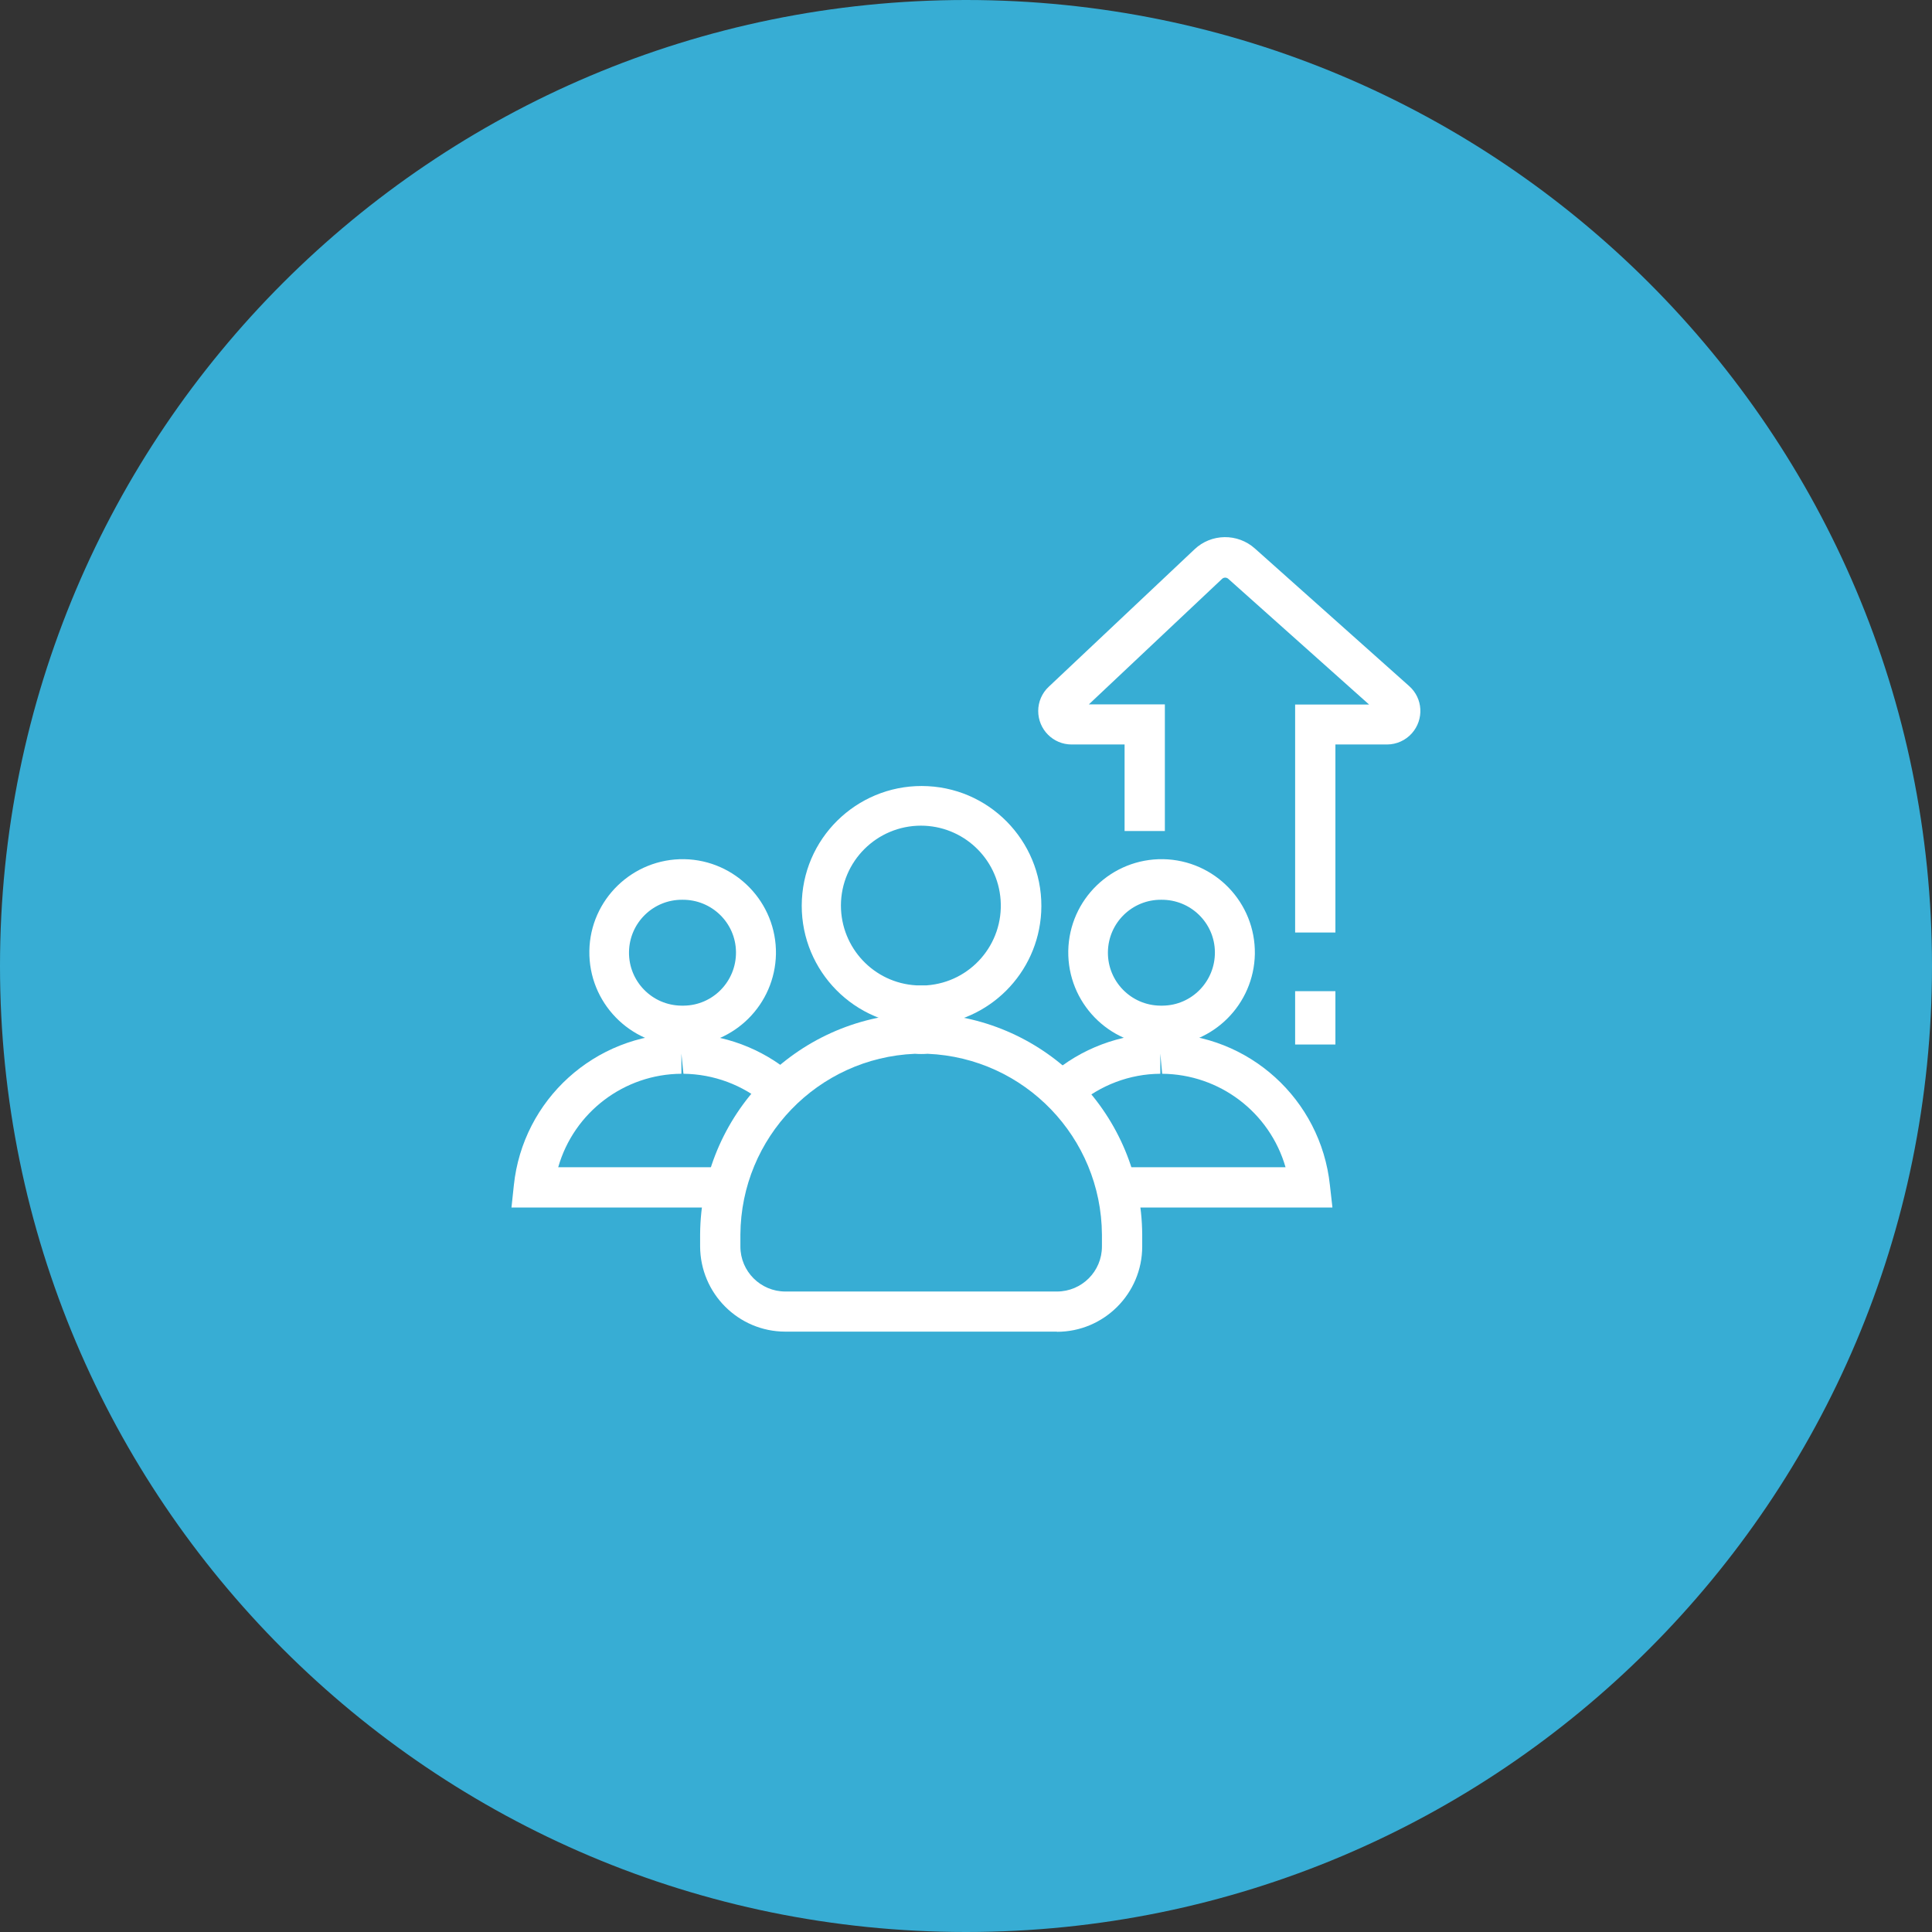
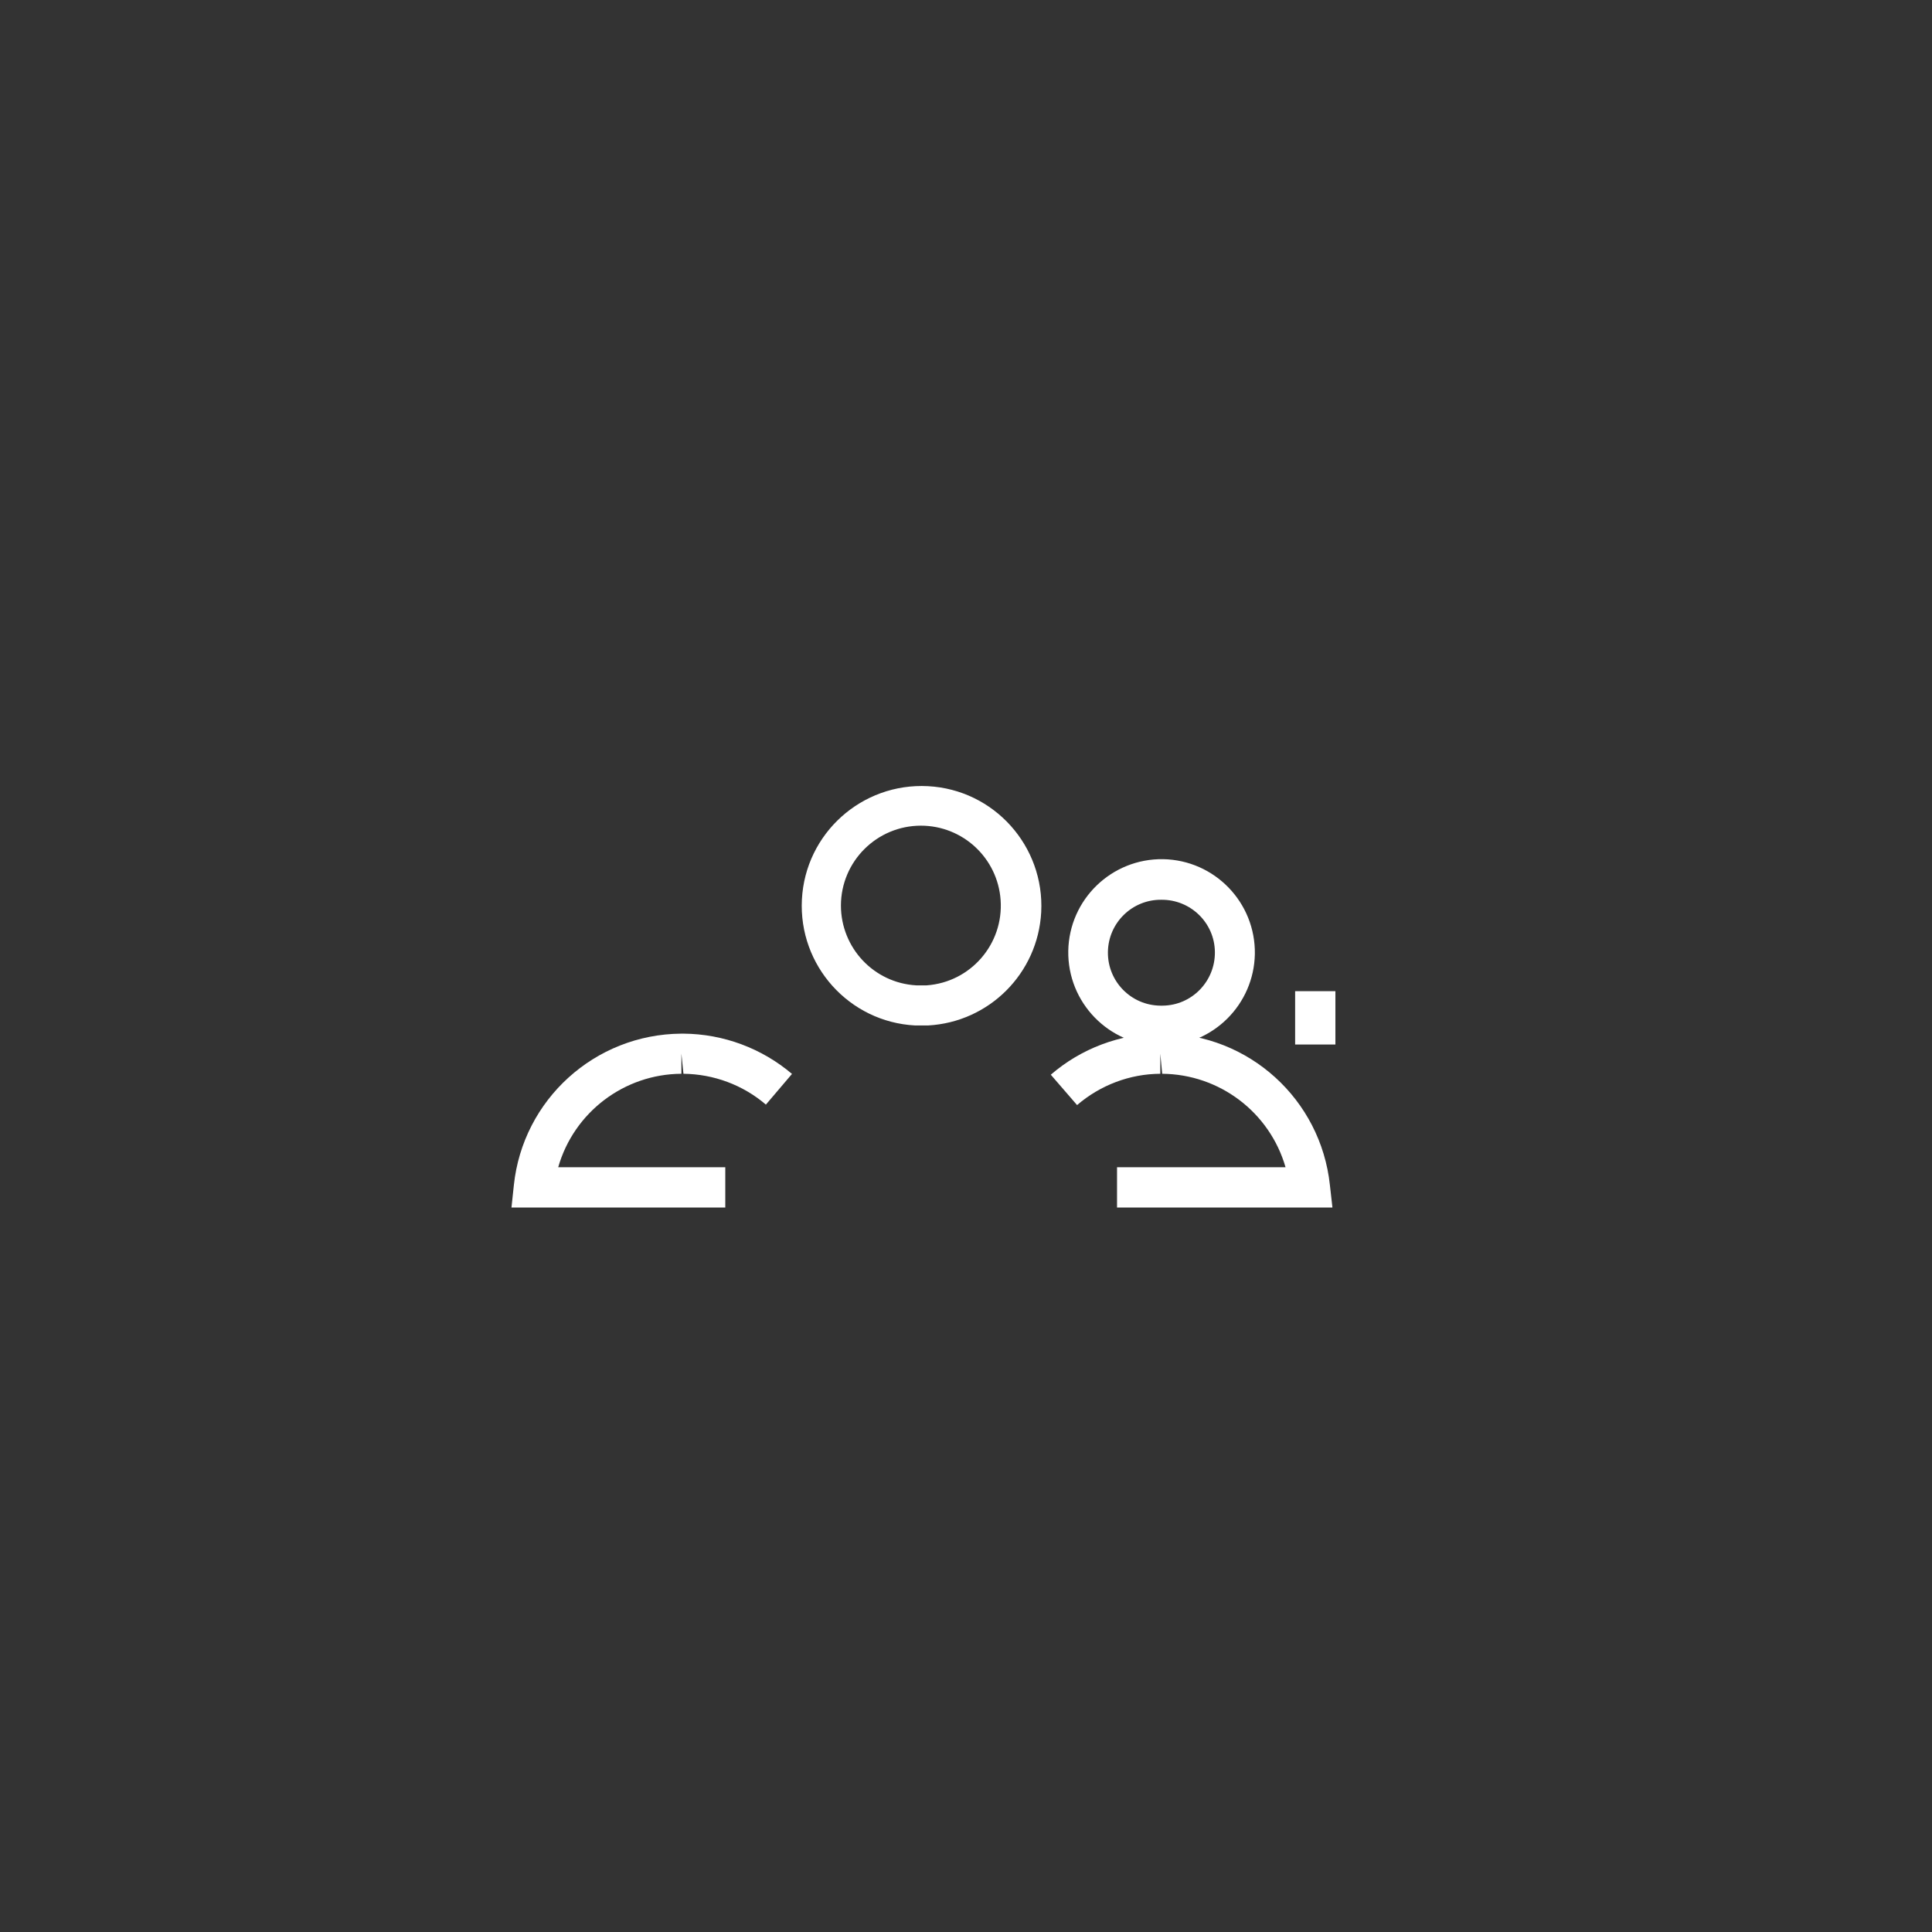
<svg xmlns="http://www.w3.org/2000/svg" id="Layer_2" data-name="Layer 2" viewBox="0 0 122.8 122.8">
  <rect x="0" y="0" width="122.8" height="122.8" fill="#333333" stroke="none" />
  <defs>
    <style>
      .cls-1 {
        fill: none;
      }

      .cls-2 {
        clip-path: url(#clippath);
      }

      .cls-3 {
        fill: #fff;
      }

      .cls-4 {
        fill: #37add4;
      }
    </style>
    <clipPath id="clippath">
      <rect class="cls-1" x="32.51" y="34.16" width="57.77" height="50.48" />
    </clipPath>
  </defs>
  <g id="Layer_1-2" data-name="Layer 1">
    <g id="Group_1307" data-name="Group 1307">
-       <path id="Path_3873-2" data-name="Path 3873-2" class="cls-4" d="M61.4,0c33.91,0,61.4,27.49,61.4,61.4s-27.49,61.4-61.4,61.4S0,95.31,0,61.4h0C0,27.49,27.49,0,61.4,0Z" />
      <g id="Group_10039" data-name="Group 10039">
        <g class="cls-2">
          <g id="Group_10038" data-name="Group 10038">
            <path id="Path_6549" data-name="Path 6549" class="cls-3" d="M73.82,66.47h-.09c-3.28-.06-5.88-2.76-5.83-6.03,.06-3.28,2.76-5.88,6.03-5.83,3.28,.06,5.88,2.76,5.83,6.03-.06,3.19-2.63,5.77-5.83,5.83h-.12Zm0-9.28c-1.86-.02-3.38,1.47-3.4,3.33s1.47,3.38,3.33,3.4h.15c1.86-.02,3.34-1.55,3.32-3.41s-1.55-3.34-3.41-3.32h0" />
            <path id="Path_6550" data-name="Path 6550" class="cls-3" d="M58.54,65.18h-.37c-4.2-.22-7.42-3.81-7.2-8.01,.22-4.2,3.81-7.42,8.01-7.2,4.2,.22,7.42,3.81,7.2,8.01-.21,3.89-3.31,6.99-7.2,7.2h-.44Zm0-12.7c-2.8,0-5.08,2.26-5.09,5.07,0,2.7,2.1,4.93,4.79,5.08h.66c2.8-.2,4.9-2.63,4.7-5.43-.19-2.66-2.4-4.72-5.07-4.72" />
-             <path id="Path_6551" data-name="Path 6551" class="cls-3" d="M43.38,66.47h-.09c-3.27-.06-5.88-2.76-5.83-6.03s2.76-5.88,6.03-5.83c3.27,.06,5.88,2.76,5.83,6.03-.06,3.19-2.63,5.77-5.83,5.83h-.12Zm0-9.28c-1.86-.02-3.38,1.47-3.4,3.33-.02,1.86,1.47,3.38,3.33,3.4h.15c1.86-.02,3.34-1.55,3.32-3.41-.02-1.86-1.55-3.34-3.41-3.32" />
            <path id="Path_6552" data-name="Path 6552" class="cls-3" d="M46.1,76.75h-13.59l.15-1.41c.57-5.45,5.15-9.6,10.64-9.64h.15c2.53,.02,4.97,.93,6.89,2.56l-1.66,1.95c-1.46-1.25-3.32-1.94-5.24-1.96l-.13-1.28v1.28c-3.63,.02-6.83,2.44-7.83,5.94h10.62v2.56Z" />
-             <path id="Path_6553" data-name="Path 6553" class="cls-3" d="M67.18,84.64h-17.26c-2.99,0-5.41-2.43-5.42-5.42v-.76c.05-7.58,6.06-13.77,13.64-14.05h.15c.09,.01,.18,.01,.26,.01s.18,0,.26,0h.08s.08,0,.08,0c7.57,.28,13.58,6.47,13.63,14.05v.76c0,2.99-2.43,5.42-5.42,5.42m-9.03-17.67c-6.17,.26-11.05,5.32-11.09,11.49v.76c0,1.58,1.28,2.86,2.86,2.86h17.26c1.58,0,2.86-1.28,2.86-2.86v-.76c-.04-6.17-4.91-11.23-11.08-11.49-.27,.02-.54,.02-.81,0" />
            <path id="Path_6554" data-name="Path 6554" class="cls-3" d="M84.68,76.75h-13.68v-2.56h10.71c-1.01-3.5-4.2-5.91-7.84-5.94l-.12-1.28v1.28c-1.94,.01-3.81,.72-5.29,1.99l-1.67-1.93c1.93-1.67,4.39-2.59,6.95-2.62h.15c5.48,.03,10.06,4.18,10.64,9.64l.16,1.41Z" />
-             <path id="Path_6555" data-name="Path 6555" class="cls-3" d="M84.88,59.27h-2.56v-14.49h4.7l-8.95-7.99c-.11-.1-.28-.1-.39,0l-8.47,7.98h4.83v8.05h-2.56v-5.5h-3.37c-1.17,0-2.12-.95-2.12-2.13,0-.58,.24-1.14,.67-1.54l9.26-8.73c1.07-1.02,2.75-1.04,3.85-.05l9.8,8.74c.88,.78,.95,2.12,.17,3-.4,.45-.98,.71-1.58,.71h-3.28v11.93Z" />
            <rect id="Rectangle_6363" data-name="Rectangle 6363" class="cls-3" x="82.32" y="63" width="2.56" height="3.39" />
          </g>
        </g>
      </g>
    </g>
  </g>
</svg>